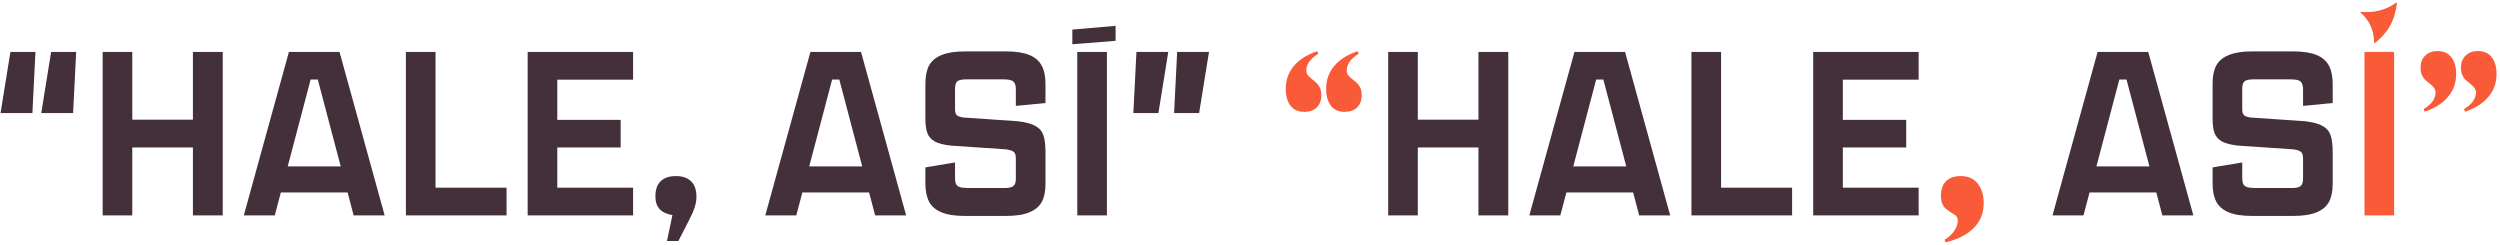
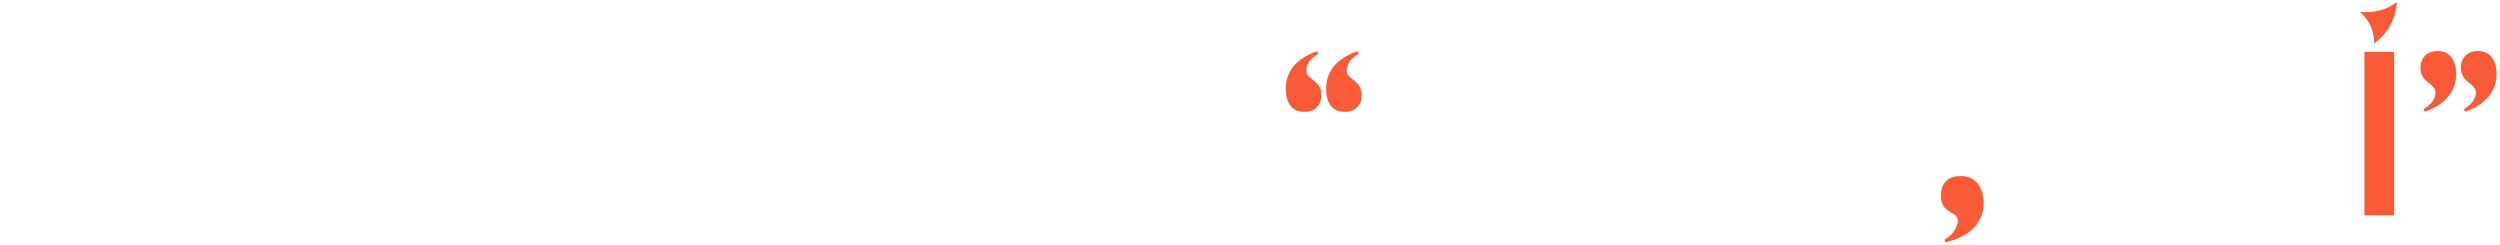
<svg xmlns="http://www.w3.org/2000/svg" width="499" height="49" viewBox="0 0 499 49" fill="none">
  <g style="mix-blend-mode:multiply">
-     <path d="M6.466 22.566H0.108L2.08 10.36H7.078L6.466 22.566ZM14.592 22.566H8.234L10.206 10.36H15.204L14.592 22.566ZM24.43 23.892H40.818V29.434H24.43V23.892ZM20.486 10.36H26.402V43H20.486V10.36ZM38.506 10.36H44.456V43H38.506V10.36ZM55.663 33.208H69.773L71.814 38.41H53.419L55.663 33.208ZM76.778 43H70.59L63.109 14.644L65.251 15.868H60.185L62.328 14.644L54.847 43H48.66L57.669 10.36H67.767L76.778 43ZM86.931 37.458H101.11V43H86.931V37.458ZM81.016 10.36H86.931V43H81.016V10.36ZM111.236 10.36H126.366V15.902H111.236V10.36ZM105.32 10.36H111.236V43H105.32V10.36ZM111.236 37.458H126.366V43H111.236V37.458ZM111.236 23.926H123.884V29.434H111.236V23.926ZM133.128 48.1L134.216 42.932C133.105 42.751 132.255 42.354 131.666 41.742C131.099 41.13 130.816 40.269 130.816 39.158C130.816 37.889 131.156 36.903 131.836 36.2C132.539 35.497 133.559 35.146 134.896 35.146C136.211 35.146 137.219 35.486 137.922 36.166C138.647 36.846 139.01 37.889 139.01 39.294C139.01 39.997 138.885 40.711 138.636 41.436C138.409 42.139 138.024 43.011 137.48 44.054L135.406 48.1H133.128ZM159.755 33.208H173.865L175.905 38.41H157.511L159.755 33.208ZM180.869 43H174.681L167.201 14.644L169.343 15.868H164.277L166.419 14.644L158.939 43H152.751L161.761 10.36H171.859L180.869 43ZM189.741 29.06C188.358 28.901 187.304 28.629 186.579 28.244C185.876 27.836 185.389 27.292 185.117 26.612C184.845 25.909 184.709 24.957 184.709 23.756V16.65L190.625 17.704V21.818C190.625 22.362 190.738 22.747 190.965 22.974C191.192 23.201 191.622 23.359 192.257 23.45L203.137 24.198C204.724 24.379 205.902 24.697 206.673 25.15C207.466 25.581 207.999 26.204 208.271 27.02C208.543 27.813 208.679 28.958 208.679 30.454V36.744L202.763 35.69V31.644C202.763 31.032 202.638 30.601 202.389 30.352C202.14 30.103 201.607 29.921 200.791 29.808L189.741 29.06ZM190.625 35.52C190.625 36.041 190.693 36.449 190.829 36.744C190.988 37.039 191.248 37.243 191.611 37.356C191.996 37.469 192.552 37.526 193.277 37.526L192.597 43.102C190.648 43.102 189.095 42.864 187.939 42.388C186.783 41.912 185.956 41.209 185.457 40.28C184.958 39.328 184.709 38.115 184.709 36.642L190.625 35.52ZM184.709 33.412L190.625 32.426V35.52L184.709 36.642V33.412ZM200.791 43.102H192.597L193.277 37.526H200.145L200.791 43.102ZM184.709 16.65C184.709 15.177 184.958 13.975 185.457 13.046C185.978 12.117 186.817 11.425 187.973 10.972C189.129 10.496 190.67 10.258 192.597 10.258L193.277 15.834H193.005C192.03 15.834 191.384 15.97 191.067 16.242C190.772 16.514 190.625 17.001 190.625 17.704L184.709 16.65ZM208.679 36.744C208.679 38.195 208.43 39.385 207.931 40.314C207.432 41.221 206.605 41.912 205.449 42.388C204.293 42.864 202.74 43.102 200.791 43.102L200.145 37.526H200.519C201.403 37.526 201.992 37.39 202.287 37.118C202.604 36.846 202.763 36.37 202.763 35.69L208.679 36.744ZM192.597 10.258H200.791L200.145 15.834H193.277L192.597 10.258ZM202.763 17.84L208.679 16.718V20.56L202.763 21.138V17.84ZM202.763 17.84C202.763 17.319 202.684 16.911 202.525 16.616C202.389 16.321 202.128 16.117 201.743 16.004C201.38 15.891 200.848 15.834 200.145 15.834L200.791 10.258C202.74 10.258 204.293 10.496 205.449 10.972C206.605 11.448 207.432 12.162 207.931 13.114C208.43 14.043 208.679 15.245 208.679 16.718L202.763 17.84ZM215.023 10.36H220.939V43H215.023V10.36ZM222.673 5.158V8.15L214.037 8.83V5.906L222.673 5.158ZM234.959 10.36H241.317L239.345 22.566H234.347L234.959 10.36ZM226.833 10.36H233.191L231.219 22.566H226.221L226.833 10.36ZM281.024 23.892H297.412V29.434H281.024V23.892ZM277.08 10.36H282.996V43H277.08V10.36ZM295.1 10.36H301.05V43H295.1V10.36ZM312.257 33.208H326.367L328.407 38.41H310.013L312.257 33.208ZM333.371 43H327.183L319.703 14.644L321.845 15.868H316.779L318.921 14.644L311.441 43H305.253L314.263 10.36H324.361L333.371 43ZM343.525 37.458H357.703V43H343.525V37.458ZM337.609 10.36H343.525V43H337.609V10.36ZM367.83 10.36H382.96V15.902H367.83V10.36ZM361.914 10.36H367.83V43H361.914V10.36ZM367.83 37.458H382.96V43H367.83V37.458ZM367.83 23.926H380.478V29.434H367.83V23.926ZM416.681 33.208H430.791L432.831 38.41H414.437L416.681 33.208ZM437.795 43H431.607L424.127 14.644L426.269 15.868H421.203L423.345 14.644L415.865 43H409.677L418.687 10.36H428.785L437.795 43ZM446.667 29.06C445.284 28.901 444.23 28.629 443.505 28.244C442.802 27.836 442.315 27.292 442.043 26.612C441.771 25.909 441.635 24.957 441.635 23.756V16.65L447.551 17.704V21.818C447.551 22.362 447.664 22.747 447.891 22.974C448.117 23.201 448.548 23.359 449.183 23.45L460.063 24.198C461.649 24.379 462.828 24.697 463.599 25.15C464.392 25.581 464.925 26.204 465.197 27.02C465.469 27.813 465.605 28.958 465.605 30.454V36.744L459.689 35.69V31.644C459.689 31.032 459.564 30.601 459.315 30.352C459.065 30.103 458.533 29.921 457.717 29.808L446.667 29.06ZM447.551 35.52C447.551 36.041 447.619 36.449 447.755 36.744C447.913 37.039 448.174 37.243 448.537 37.356C448.922 37.469 449.477 37.526 450.203 37.526L449.523 43.102C447.573 43.102 446.021 42.864 444.865 42.388C443.709 41.912 442.881 41.209 442.383 40.28C441.884 39.328 441.635 38.115 441.635 36.642L447.551 35.52ZM441.635 33.412L447.551 32.426V35.52L441.635 36.642V33.412ZM457.717 43.102H449.523L450.203 37.526H457.071L457.717 43.102ZM441.635 16.65C441.635 15.177 441.884 13.975 442.383 13.046C442.904 12.117 443.743 11.425 444.899 10.972C446.055 10.496 447.596 10.258 449.523 10.258L450.203 15.834H449.931C448.956 15.834 448.31 15.97 447.993 16.242C447.698 16.514 447.551 17.001 447.551 17.704L441.635 16.65ZM465.605 36.744C465.605 38.195 465.355 39.385 464.857 40.314C464.358 41.221 463.531 41.912 462.375 42.388C461.219 42.864 459.666 43.102 457.717 43.102L457.071 37.526H457.445C458.329 37.526 458.918 37.39 459.213 37.118C459.53 36.846 459.689 36.37 459.689 35.69L465.605 36.744ZM449.523 10.258H457.717L457.071 15.834H450.203L449.523 10.258ZM459.689 17.84L465.605 16.718V20.56L459.689 21.138V17.84ZM459.689 17.84C459.689 17.319 459.609 16.911 459.451 16.616C459.315 16.321 459.054 16.117 458.669 16.004C458.306 15.891 457.773 15.834 457.071 15.834L457.717 10.258C459.666 10.258 461.219 10.496 462.375 10.972C463.531 11.448 464.358 12.162 464.857 13.114C465.355 14.043 465.605 15.245 465.605 16.718L459.689 17.84Z" fill="#44303A" />
    <path d="M263.129 10.734C262.291 11.255 261.679 11.799 261.293 12.366C260.931 12.91 260.749 13.454 260.749 13.998C260.749 14.429 260.851 14.78 261.055 15.052C261.282 15.301 261.611 15.596 262.041 15.936C262.404 16.208 262.699 16.469 262.925 16.718C263.152 16.945 263.345 17.251 263.503 17.636C263.662 17.999 263.741 18.463 263.741 19.03C263.741 20.027 263.435 20.832 262.823 21.444C262.211 22.033 261.384 22.328 260.341 22.328C259.14 22.328 258.222 21.92 257.587 21.104C256.953 20.265 256.635 19.143 256.635 17.738C256.635 15.97 257.179 14.44 258.267 13.148C259.378 11.856 260.931 10.881 262.925 10.224L263.129 10.734ZM271.187 10.734C270.349 11.255 269.737 11.799 269.351 12.366C268.989 12.91 268.807 13.454 268.807 13.998C268.807 14.429 268.909 14.78 269.113 15.052C269.34 15.301 269.669 15.596 270.099 15.936C270.462 16.208 270.757 16.469 270.983 16.718C271.21 16.945 271.403 17.251 271.561 17.636C271.72 17.999 271.799 18.463 271.799 19.03C271.799 20.027 271.493 20.832 270.881 21.444C270.269 22.033 269.442 22.328 268.399 22.328C267.198 22.328 266.28 21.92 265.645 21.104C265.011 20.265 264.693 19.143 264.693 17.738C264.693 15.97 265.237 14.44 266.325 13.148C267.436 11.856 268.989 10.881 270.983 10.224L271.187 10.734ZM388.124 47.862C389.03 47.318 389.699 46.695 390.13 45.992C390.56 45.289 390.776 44.655 390.776 44.088C390.776 43.657 390.662 43.329 390.436 43.102C390.232 42.898 389.903 42.671 389.45 42.422C389.019 42.15 388.668 41.901 388.396 41.674C388.124 41.447 387.886 41.119 387.682 40.688C387.5 40.235 387.41 39.668 387.41 38.988C387.41 37.787 387.75 36.846 388.43 36.166C389.11 35.486 390.084 35.146 391.354 35.146C392.85 35.146 393.983 35.645 394.754 36.642C395.547 37.617 395.944 38.909 395.944 40.518C395.944 42.467 395.309 44.099 394.04 45.414C392.793 46.751 390.9 47.737 388.362 48.372L388.124 47.862ZM471.949 10.36H477.865V43H471.949V10.36ZM473.989 8.626C475.304 7.606 476.324 6.45 477.049 5.158C477.774 3.866 478.239 2.336 478.443 0.568L478.307 0.5C477.264 1.271 476.142 1.803 474.941 2.098C473.762 2.393 472.516 2.483 471.201 2.37L471.133 2.506C471.994 3.209 472.663 4.07 473.139 5.09C473.615 6.11 473.864 7.277 473.887 8.592L473.989 8.626ZM491.817 21.784C492.656 21.263 493.256 20.73 493.619 20.186C494.004 19.619 494.197 19.064 494.197 18.52C494.197 18.089 494.084 17.749 493.857 17.5C493.653 17.228 493.336 16.922 492.905 16.582C492.542 16.31 492.248 16.061 492.021 15.834C491.794 15.585 491.602 15.279 491.443 14.916C491.284 14.531 491.205 14.055 491.205 13.488C491.205 12.491 491.511 11.697 492.123 11.108C492.735 10.496 493.562 10.19 494.605 10.19C495.806 10.19 496.724 10.609 497.359 11.448C497.994 12.264 498.311 13.375 498.311 14.78C498.311 16.548 497.756 18.078 496.645 19.37C495.557 20.662 494.016 21.637 492.021 22.294L491.817 21.784ZM483.759 21.784C484.598 21.263 485.198 20.73 485.561 20.186C485.946 19.619 486.139 19.064 486.139 18.52C486.139 18.089 486.026 17.749 485.799 17.5C485.595 17.228 485.278 16.922 484.847 16.582C484.484 16.31 484.19 16.061 483.963 15.834C483.736 15.585 483.544 15.279 483.385 14.916C483.226 14.531 483.147 14.055 483.147 13.488C483.147 12.491 483.453 11.697 484.065 11.108C484.677 10.496 485.504 10.19 486.547 10.19C487.748 10.19 488.666 10.609 489.301 11.448C489.936 12.264 490.253 13.375 490.253 14.78C490.253 16.548 489.698 18.078 488.587 19.37C487.499 20.662 485.958 21.637 483.963 22.294L483.759 21.784Z" fill="#F95B39" />
  </g>
</svg>